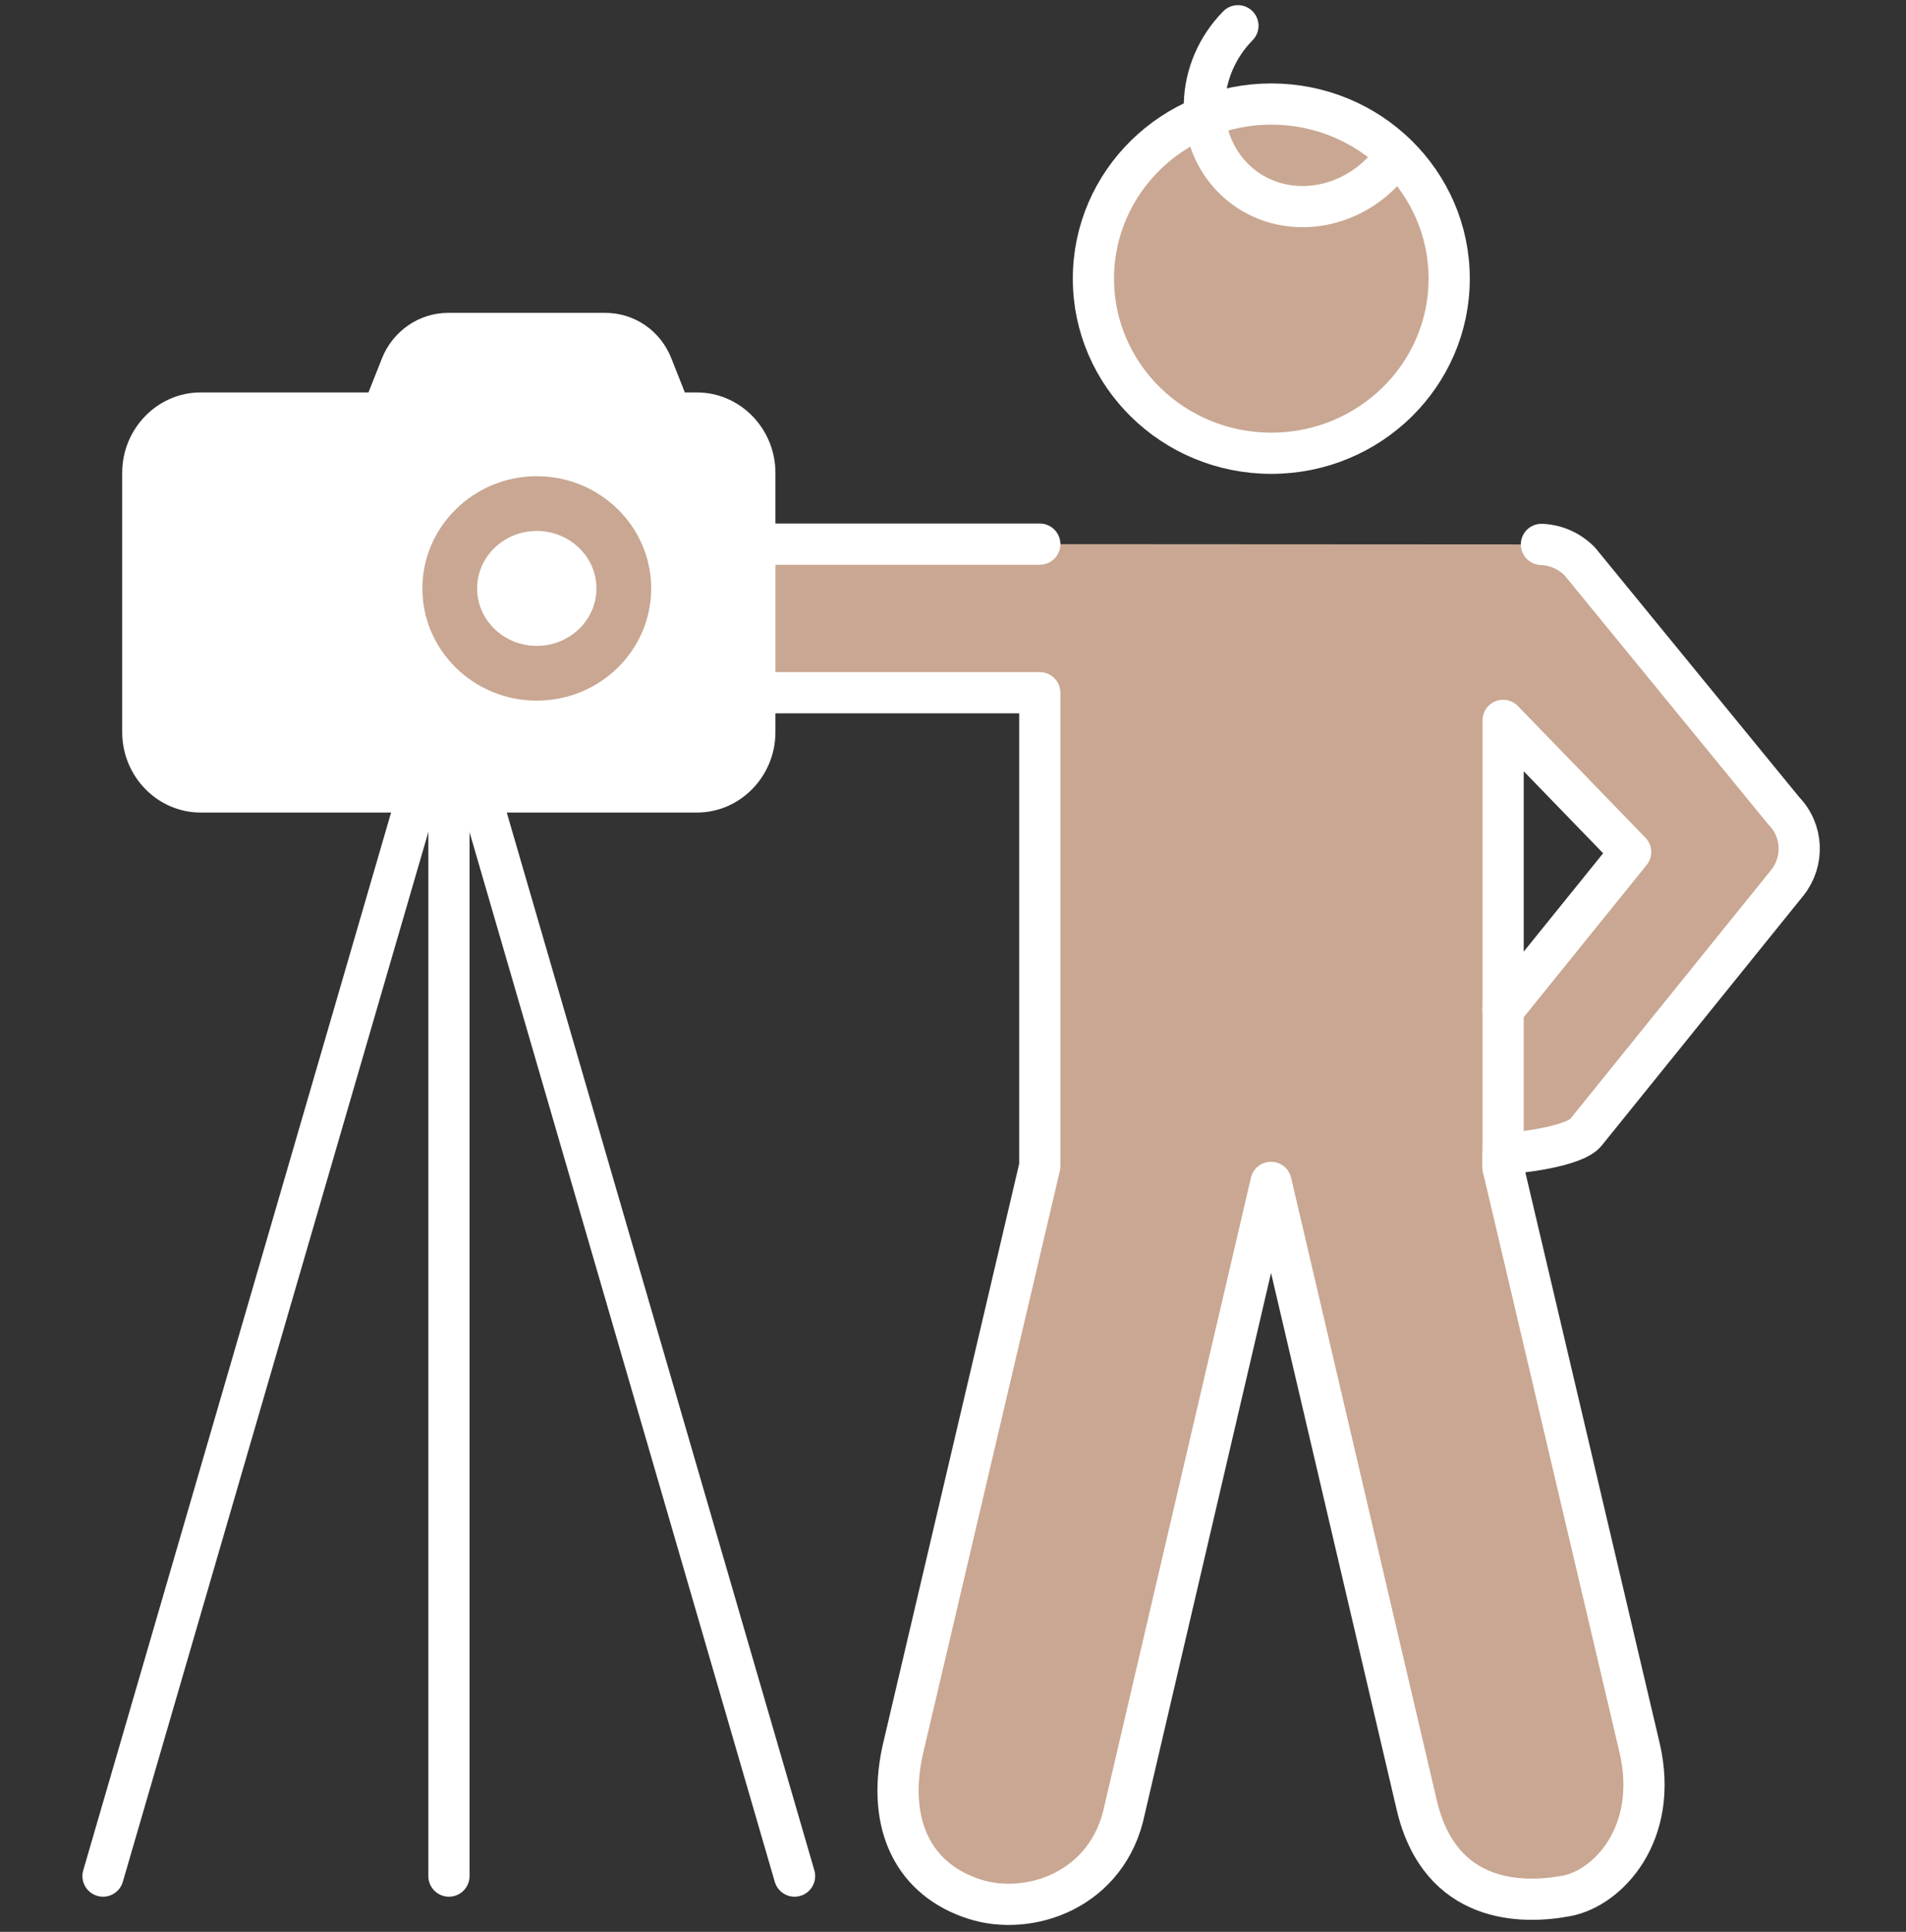
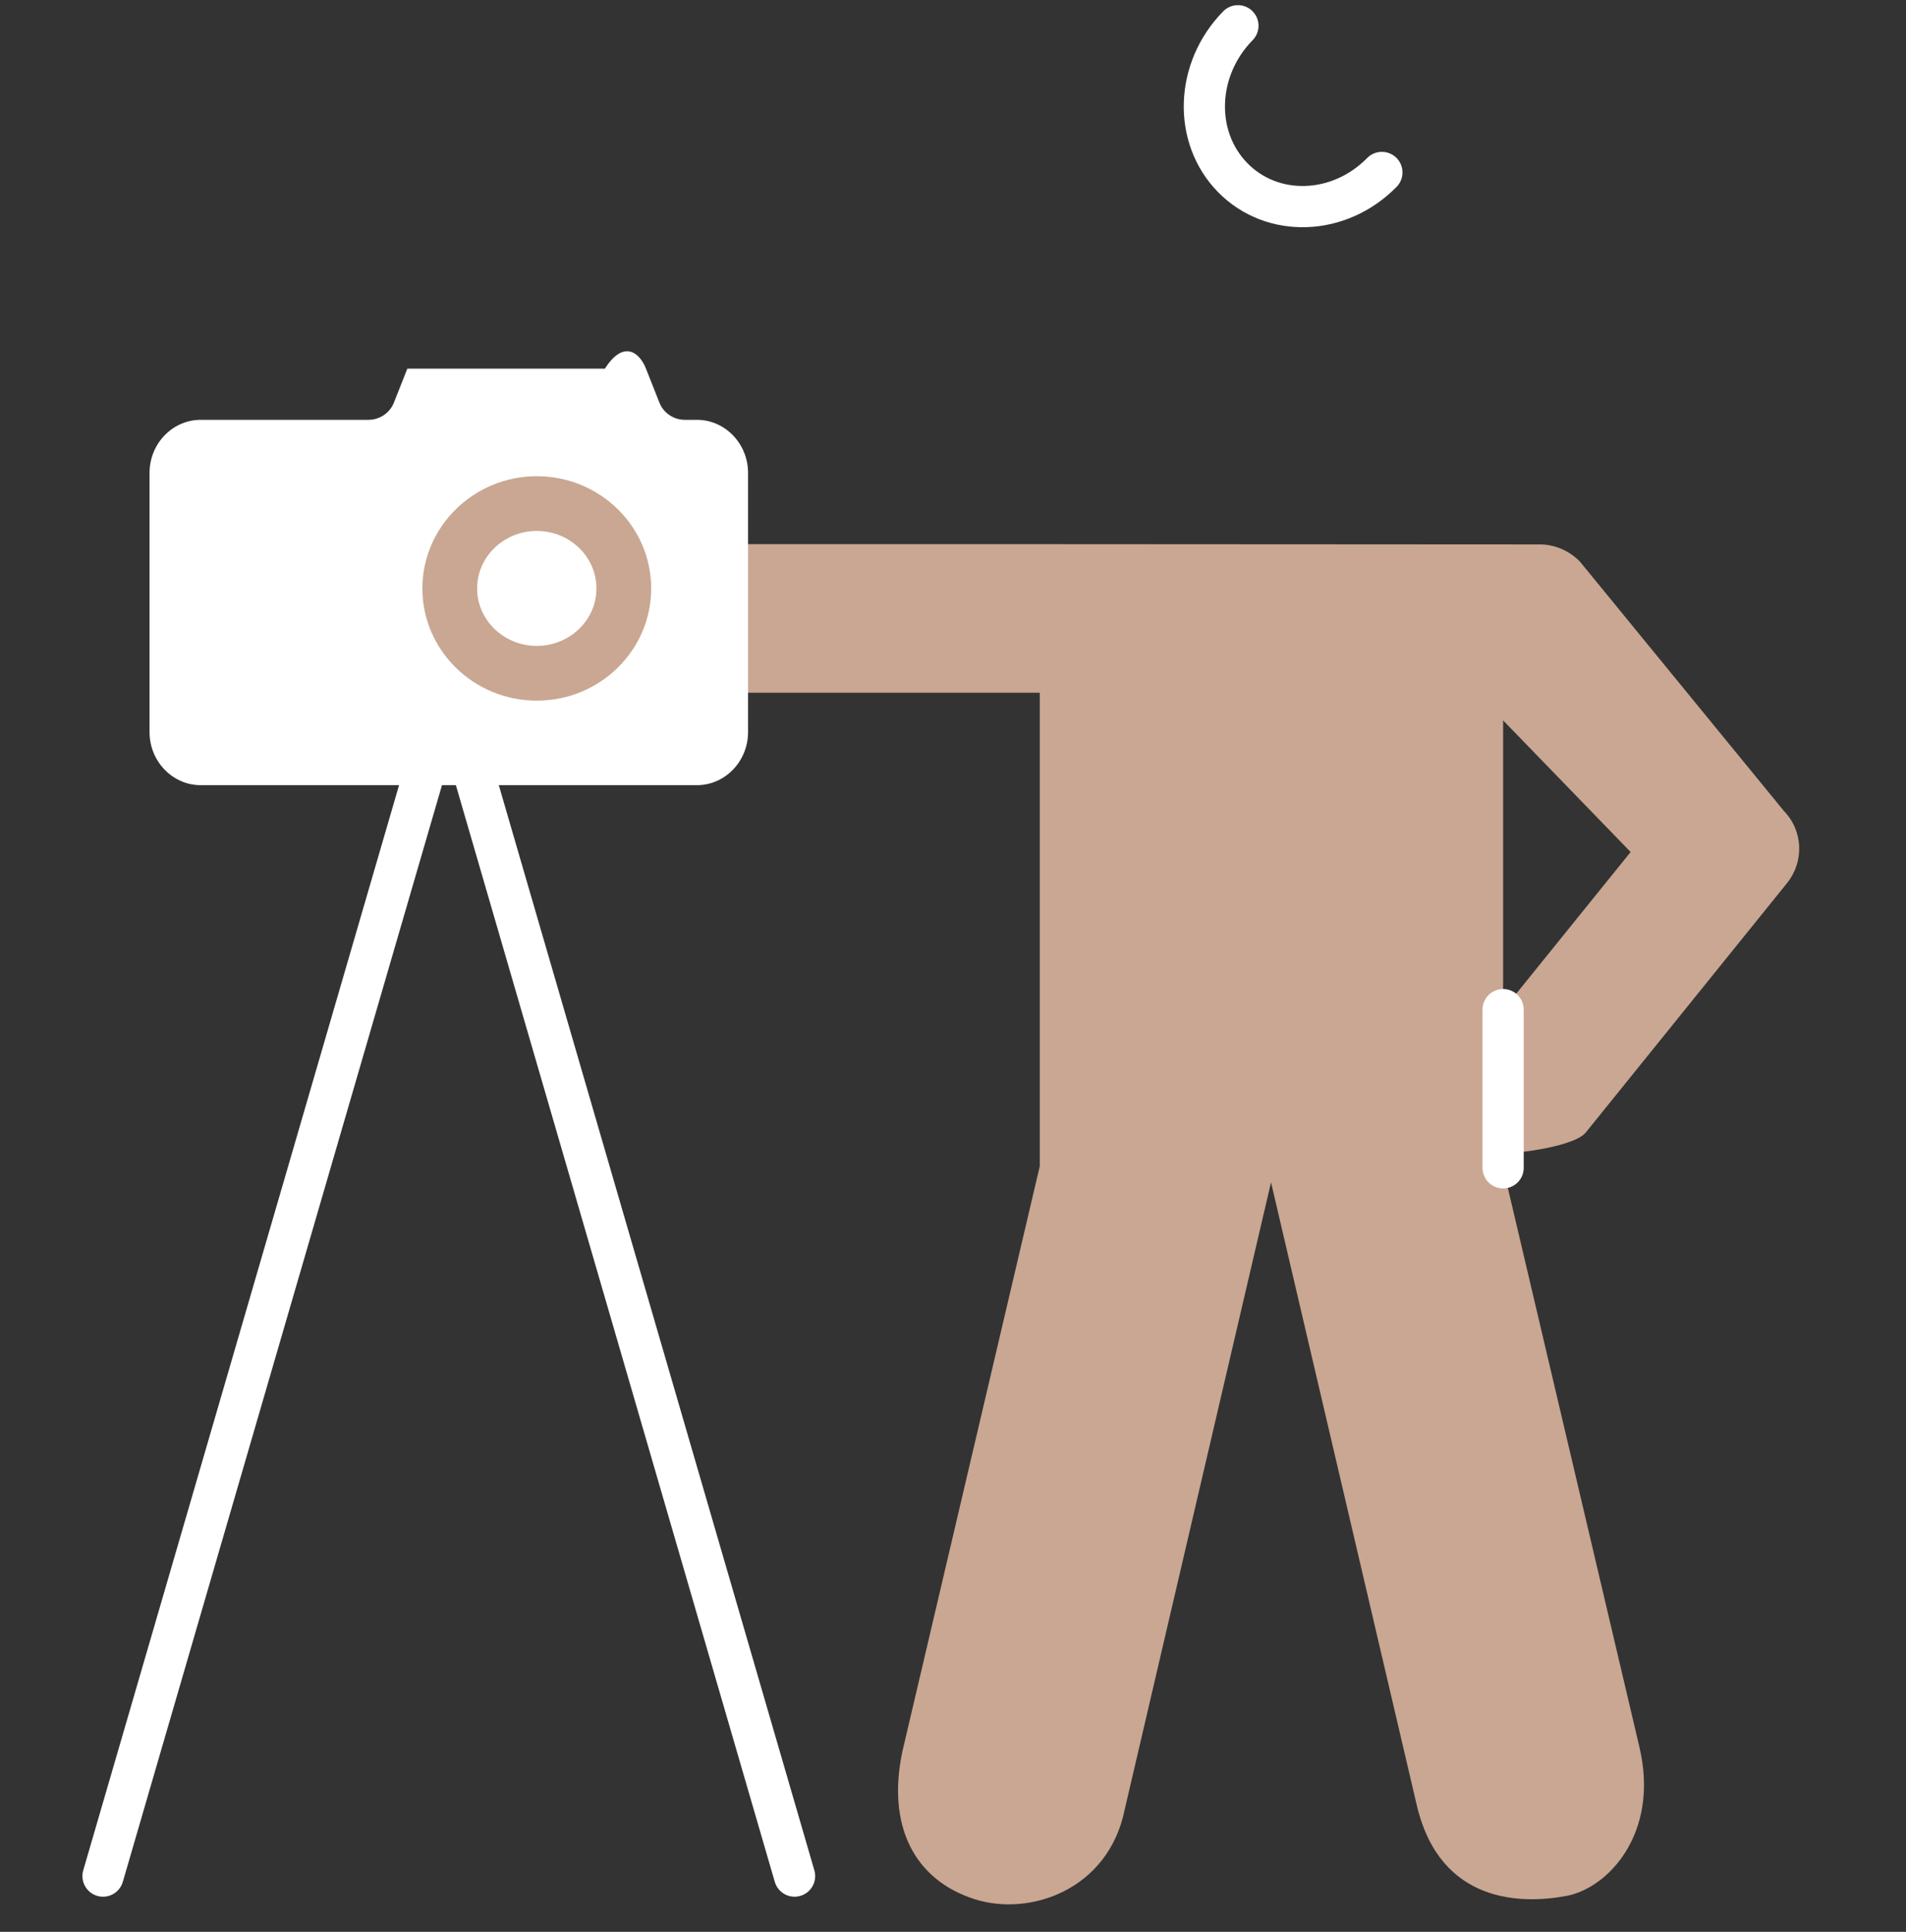
<svg xmlns="http://www.w3.org/2000/svg" width="74" height="75" viewBox="0 0 74 75" fill="none">
  <rect x="0" y="0" width="74" height="75" fill="#333333" stroke="none" />
  <path d="M40.369 21.125H24.613C23.55 21.125 22.689 23.579 22.689 24.759C22.689 25.938 23.55 26.894 24.613 26.894H40.369V45.276L35.036 67.992C34.419 70.903 35.514 72.986 37.83 73.729C39.966 74.42 43.026 73.379 43.663 70.266L49.347 45.903L55.011 70.106C55.924 73.931 59.101 73.931 60.833 73.602C62.438 73.294 64.424 71.179 63.659 67.864L58.358 45.339V44.776C59.006 44.776 61.131 44.5 61.566 43.969L69.386 34.279C70.056 33.439 70.002 32.249 69.259 31.484L61.333 21.794C60.918 21.38 60.398 21.157 59.845 21.136M58.358 39.198V27.968L63.309 33.078L58.358 39.209V39.198Z" fill="#C9A792" />
-   <path d="M40.369 21.125H24.613C23.55 21.125 22.689 23.579 22.689 24.759C22.689 25.938 23.55 26.894 24.613 26.894H40.369V45.276L35.036 67.992C34.419 70.903 35.514 72.986 37.83 73.729C39.966 74.42 43.026 73.379 43.663 70.266L49.347 45.903L55.011 70.106C55.924 73.931 59.101 73.931 60.833 73.602C62.438 73.294 64.424 71.179 63.659 67.864L58.358 45.339V44.776C59.006 44.776 61.131 44.5 61.566 43.969L69.386 34.279C70.056 33.439 70.002 32.249 69.259 31.484L61.333 21.794C60.918 21.38 60.398 21.157 59.845 21.136M58.358 39.198V27.968L63.309 33.078L58.358 39.209V39.198Z" stroke="white" stroke-width="1.6" stroke-linecap="round" stroke-linejoin="round" />
-   <path d="M49.358 17.597C53.172 17.597 56.264 14.562 56.264 10.818C56.264 7.074 53.172 4.039 49.358 4.039C45.544 4.039 42.452 7.074 42.452 10.818C42.452 14.562 45.544 17.597 49.358 17.597Z" fill="#C9A792" stroke="white" stroke-width="1.6" stroke-linecap="round" stroke-linejoin="round" />
  <path d="M58.358 39.197V45.339" stroke="white" stroke-width="1.6" stroke-linecap="round" stroke-linejoin="round" />
  <path d="M17.43 26.691L30.849 72.836" stroke="white" stroke-width="1.6" stroke-linecap="round" stroke-linejoin="round" />
  <path d="M17.43 26.691L4 72.836" stroke="white" stroke-width="1.6" stroke-linecap="round" stroke-linejoin="round" />
-   <path d="M17.43 26.691V72.836" stroke="white" stroke-width="1.6" stroke-linecap="round" stroke-linejoin="round" />
-   <path d="M7.793 30.483C6.699 30.483 5.806 29.559 5.806 28.422V18.36C5.806 17.223 6.699 16.299 7.793 16.299H14.306C14.742 16.299 15.135 16.033 15.294 15.63L15.815 14.312C16.081 13.643 16.707 13.207 17.409 13.207H23.486C24.188 13.207 24.814 13.643 25.08 14.312L25.601 15.63C25.76 16.033 26.153 16.299 26.589 16.299H27.056C28.151 16.299 29.043 17.223 29.043 18.36V28.422C29.043 29.559 28.151 30.483 27.056 30.483H7.793Z" fill="white" />
-   <path d="M23.486 14.27C23.752 14.27 23.986 14.44 24.092 14.705L24.613 16.023C24.931 16.83 25.718 17.372 26.589 17.372H27.056C27.566 17.372 27.981 17.818 27.981 18.371V28.433C27.981 28.985 27.566 29.431 27.056 29.431H7.793C7.283 29.431 6.869 28.985 6.869 28.433V18.371C6.869 17.818 7.283 17.372 7.793 17.372H14.306C15.178 17.372 15.964 16.841 16.282 16.023L16.803 14.705C16.909 14.44 17.143 14.27 17.409 14.27H23.486ZM23.486 12.145H17.409C16.272 12.145 15.252 12.846 14.827 13.919L14.306 15.236H7.793C6.114 15.236 4.744 16.639 4.744 18.36V28.422C4.744 30.143 6.114 31.546 7.793 31.546H27.056C28.735 31.546 30.106 30.143 30.106 28.422V18.36C30.106 16.639 28.735 15.236 27.056 15.236H26.589L26.068 13.919C25.643 12.835 24.634 12.145 23.486 12.145Z" fill="white" />
+   <path d="M7.793 30.483C6.699 30.483 5.806 29.559 5.806 28.422V18.36C5.806 17.223 6.699 16.299 7.793 16.299H14.306C14.742 16.299 15.135 16.033 15.294 15.63L15.815 14.312H23.486C24.188 13.207 24.814 13.643 25.08 14.312L25.601 15.63C25.76 16.033 26.153 16.299 26.589 16.299H27.056C28.151 16.299 29.043 17.223 29.043 18.36V28.422C29.043 29.559 28.151 30.483 27.056 30.483H7.793Z" fill="white" />
  <path d="M20.841 20.613C22.116 20.613 23.157 21.612 23.157 22.845C23.157 24.077 22.116 25.076 20.841 25.076C19.566 25.076 18.524 24.077 18.524 22.845C18.524 21.612 19.566 20.613 20.841 20.613ZM20.841 18.488C18.397 18.488 16.399 20.443 16.399 22.845C16.399 25.246 18.386 27.201 20.841 27.201C23.295 27.201 25.282 25.246 25.282 22.845C25.282 20.443 23.295 18.488 20.841 18.488Z" fill="#C9A792" />
  <path d="M48.062 1C46.404 2.689 46.319 5.324 47.86 6.897C49.401 8.469 51.993 8.384 53.651 6.695" stroke="white" stroke-width="1.6" stroke-linecap="round" stroke-linejoin="round" />
</svg>